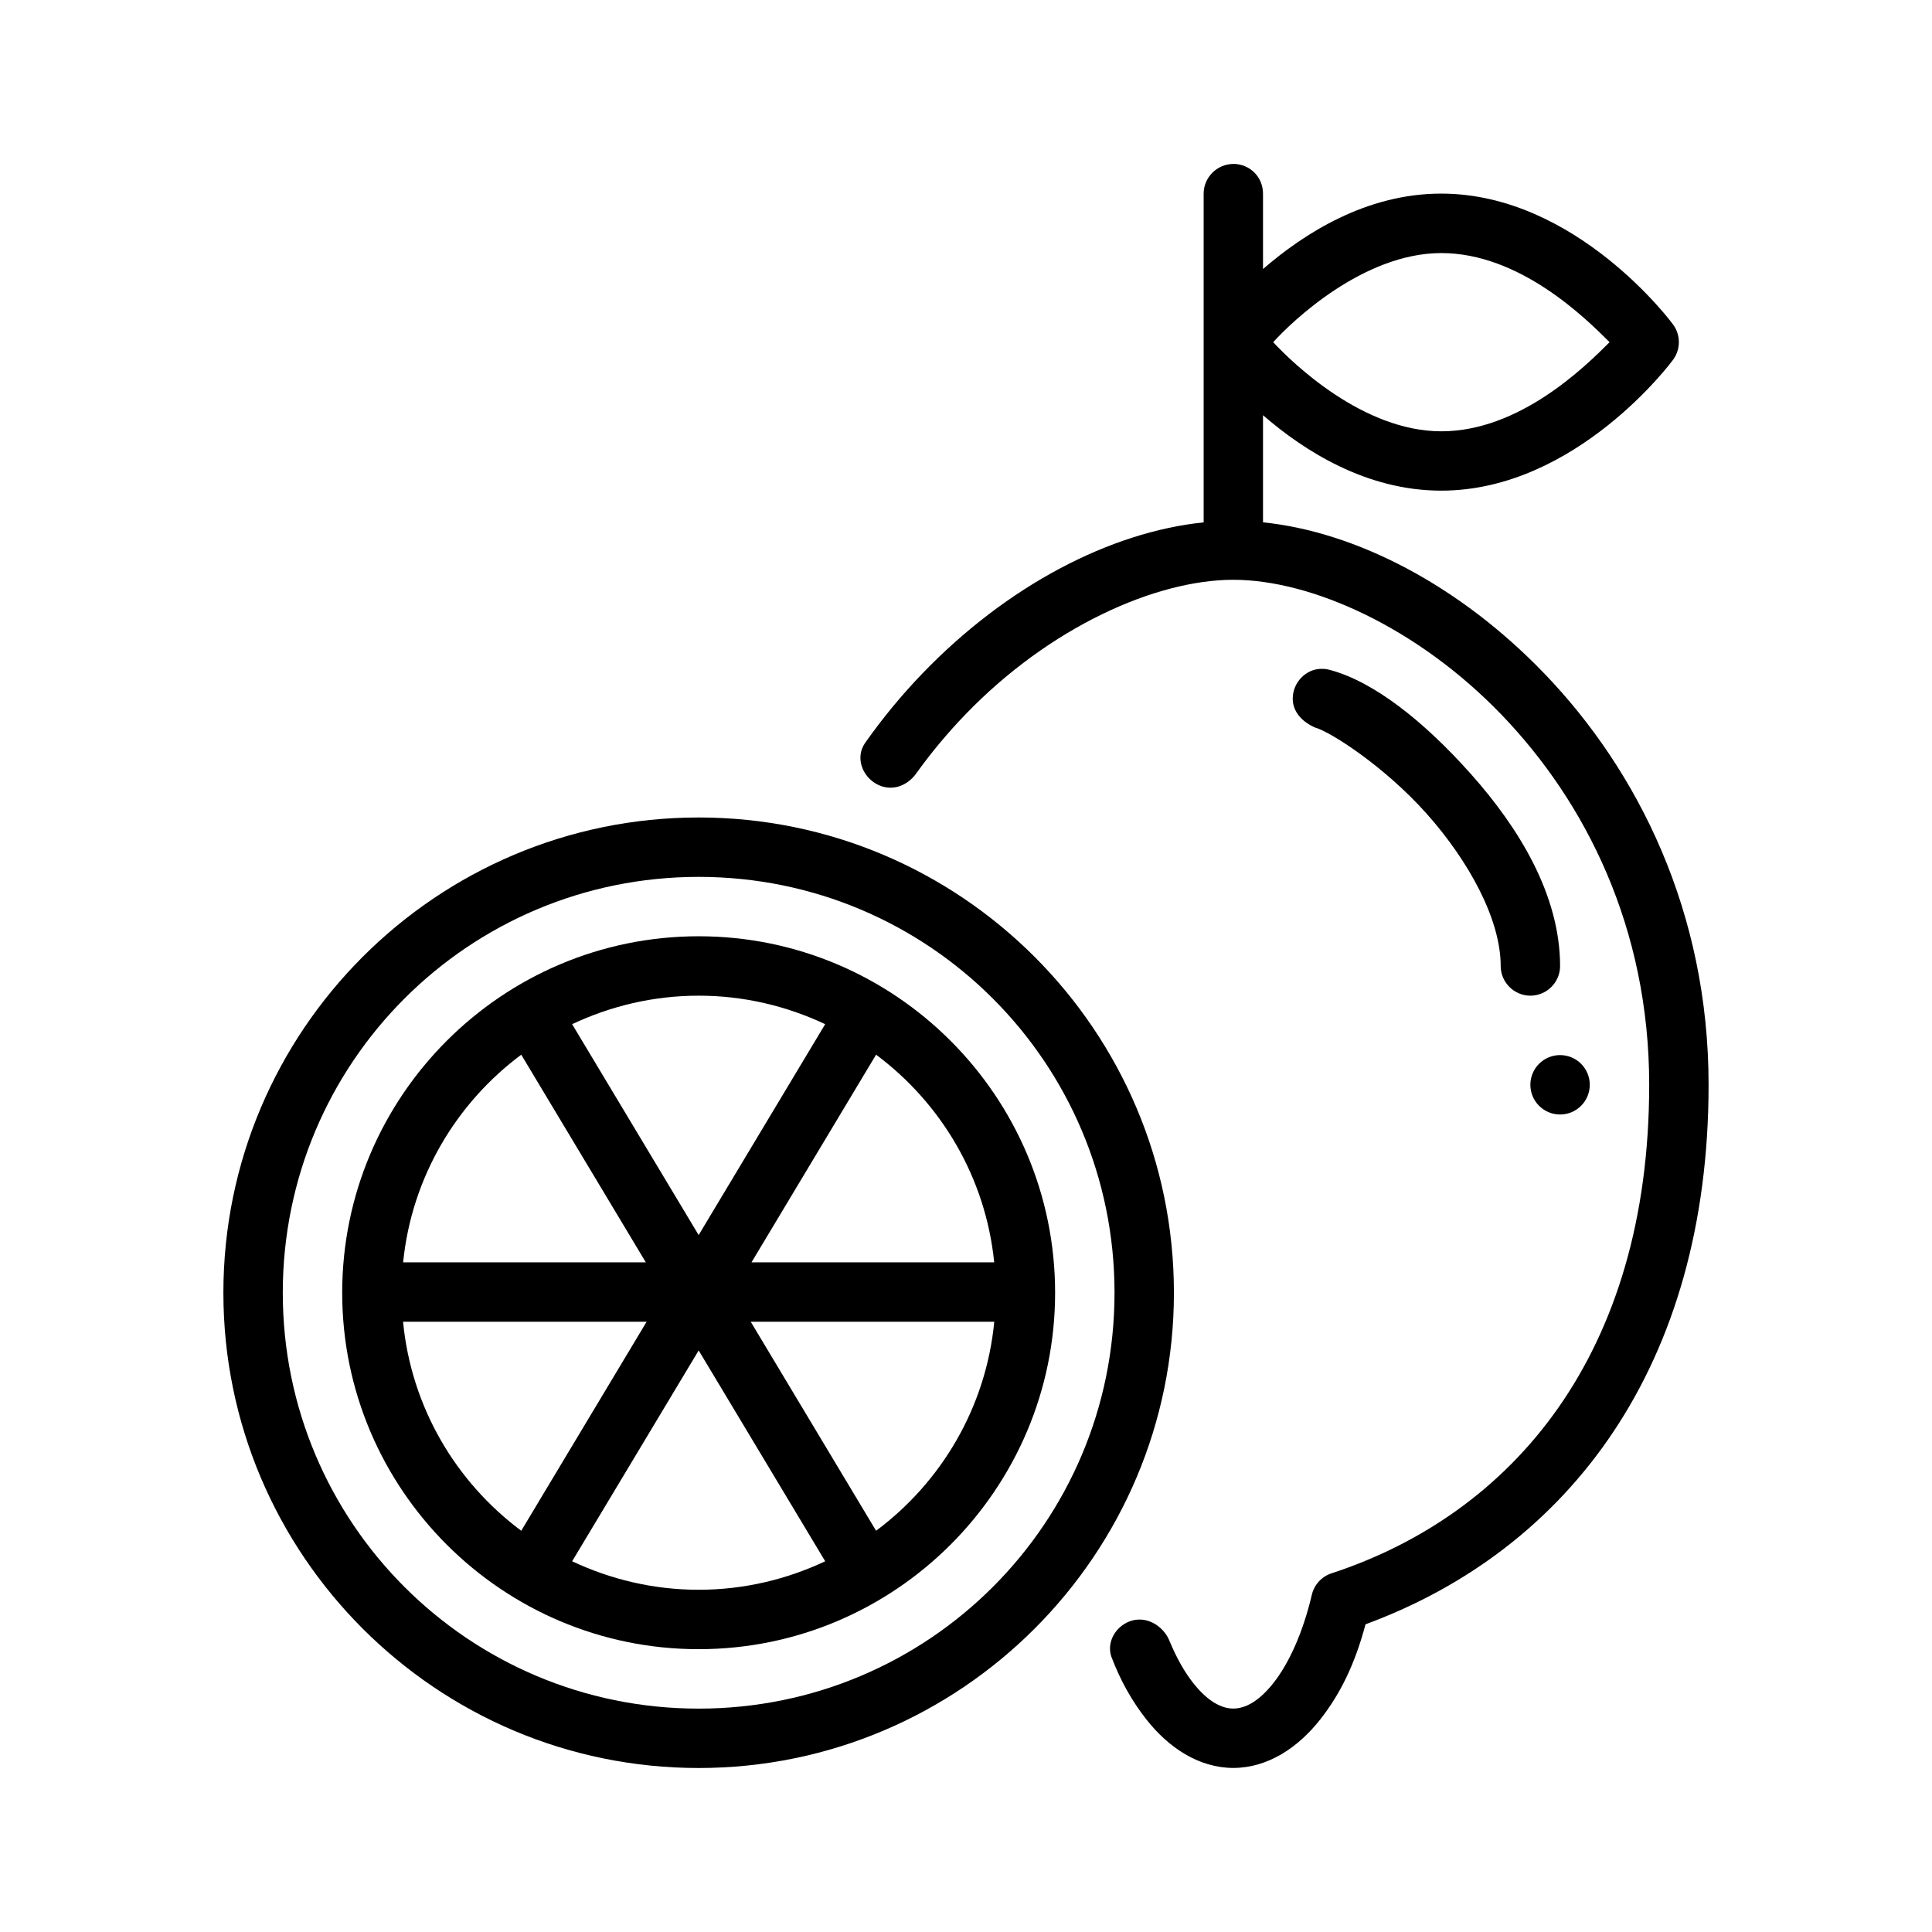
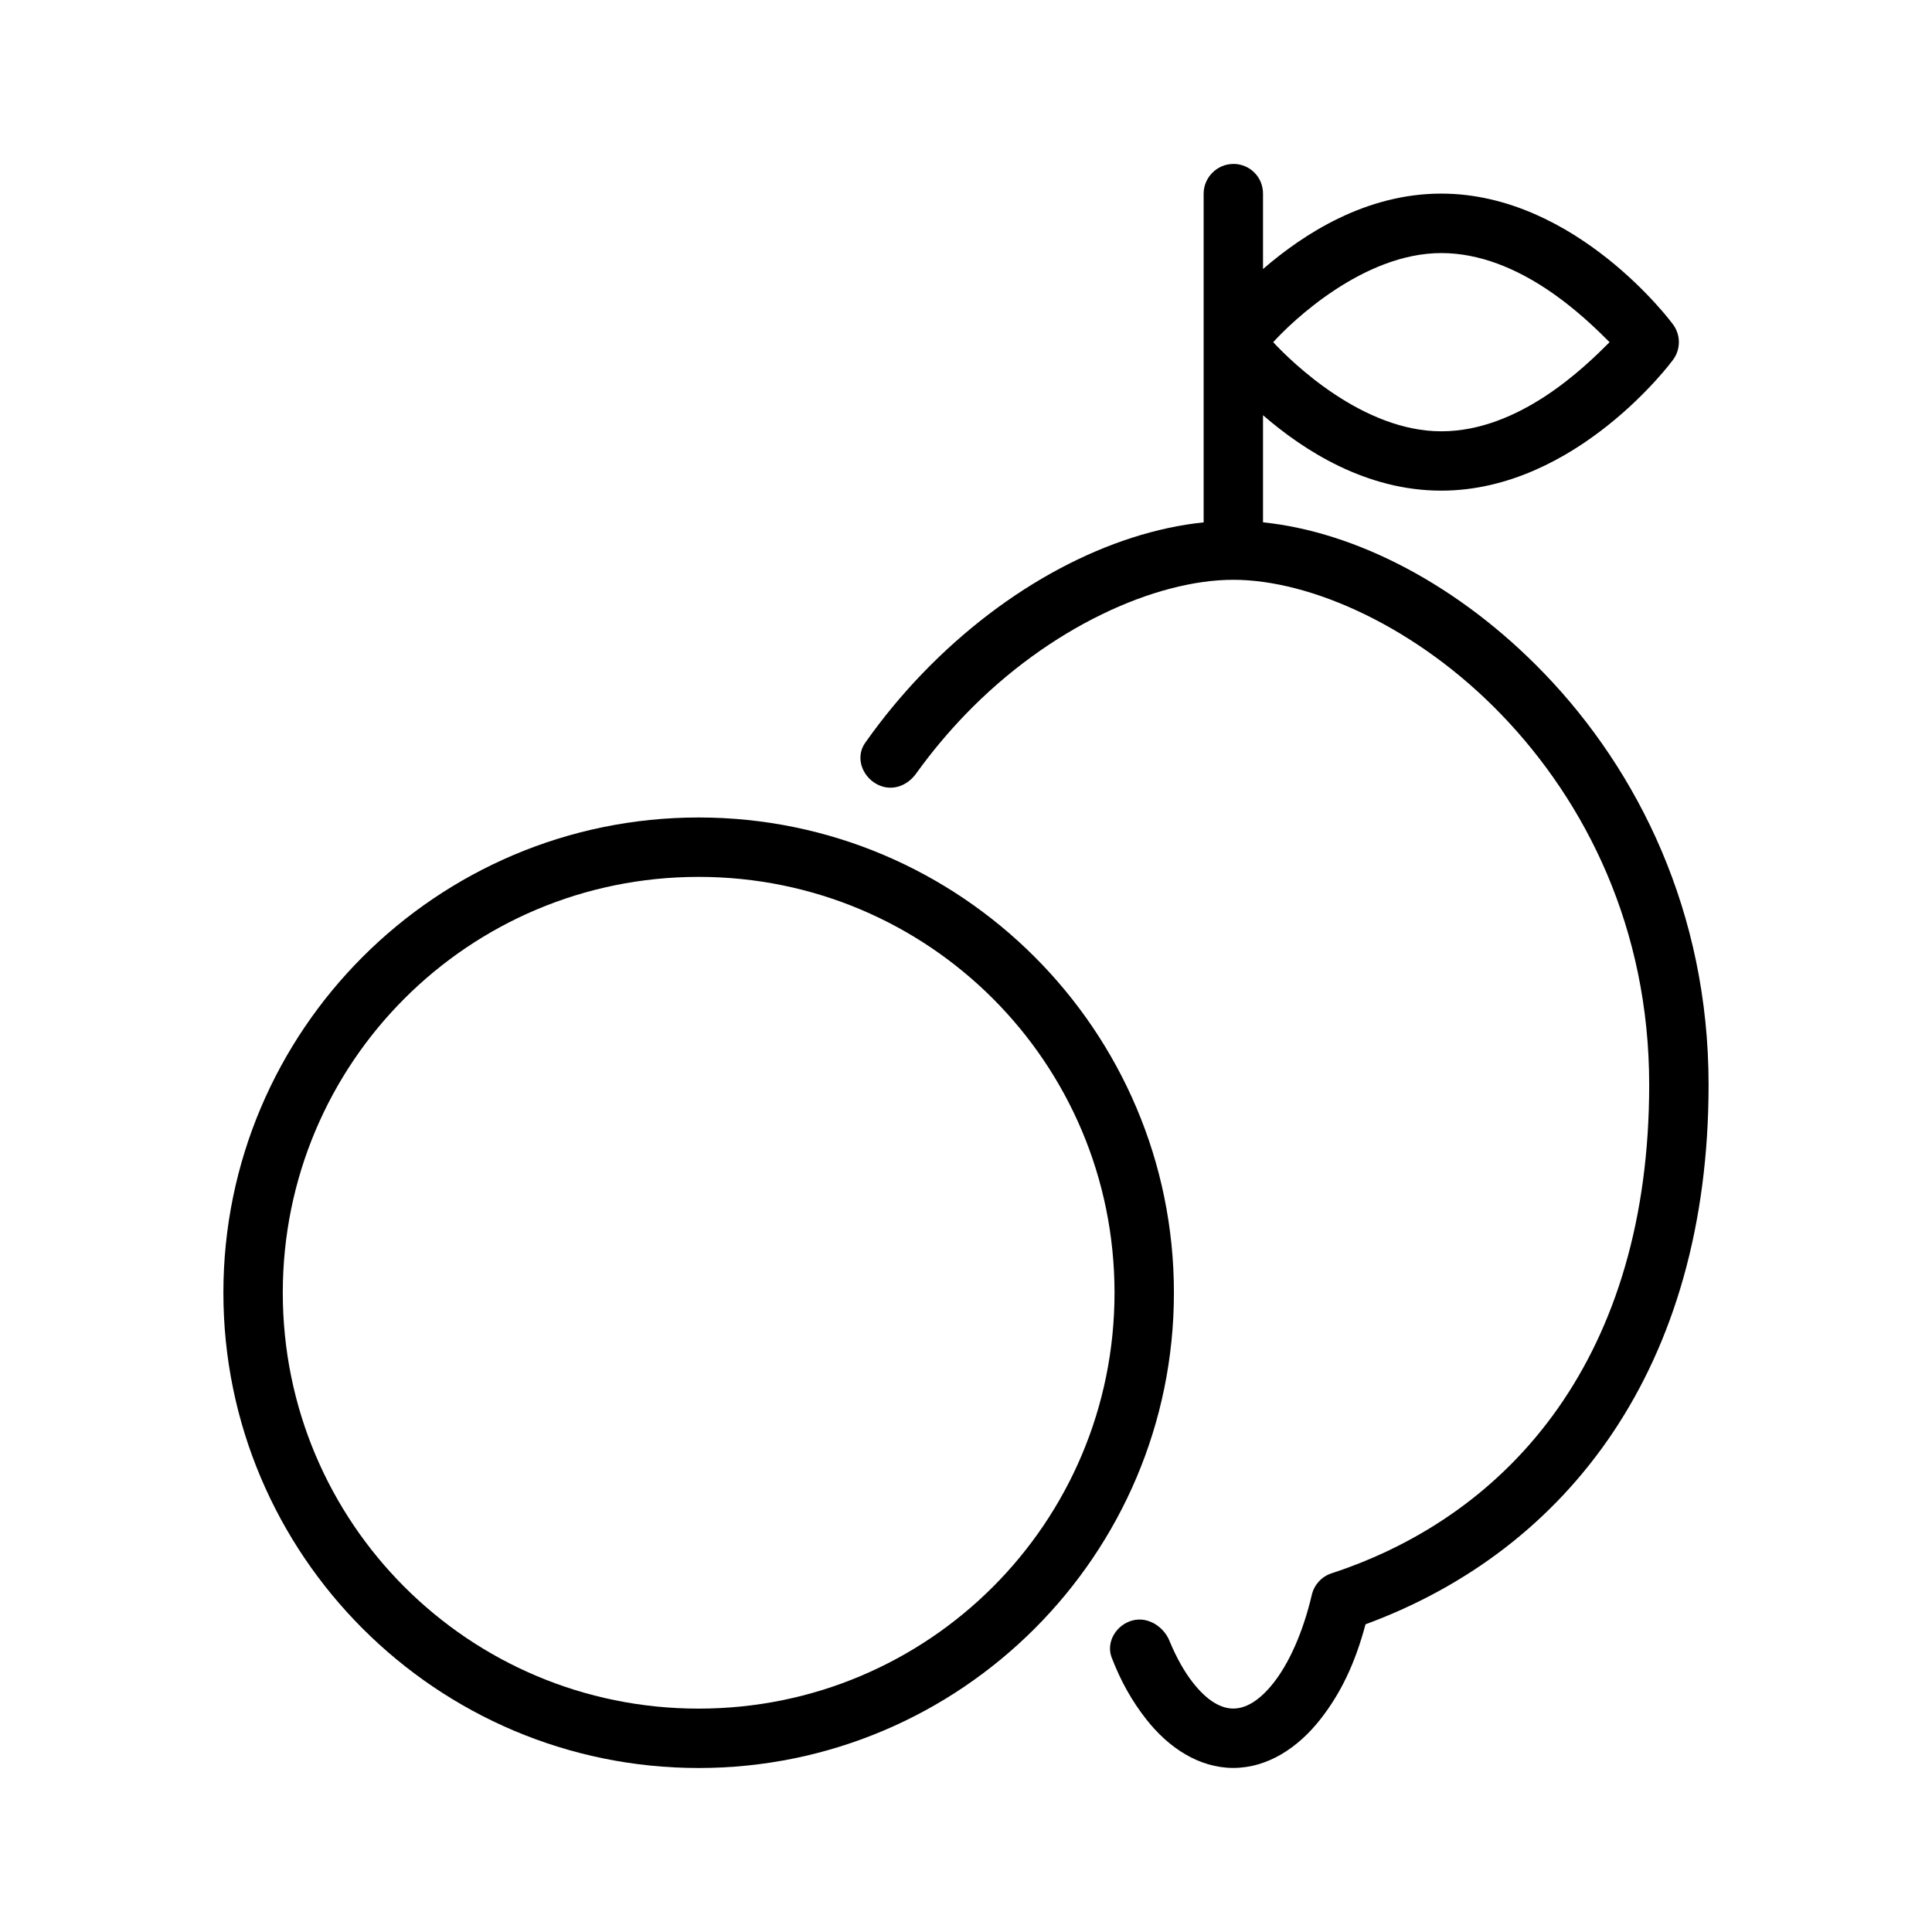
<svg xmlns="http://www.w3.org/2000/svg" fill="#000000" width="800px" height="800px" version="1.1" viewBox="144 144 512 512">
  <g>
    <path d="m329.15 360.64c-69.469 0-125.95 56.484-125.95 125.95s56.484 125.95 125.95 125.95 125.95-56.484 125.95-125.95-56.484-125.95-125.95-125.95zm0 15.742c60.961 0 110.21 49.25 110.21 110.21 0 60.961-49.25 110.21-110.21 110.21-60.961 0-110.21-49.25-110.21-110.21 0-60.961 49.25-110.21 110.21-110.21z" />
    <path d="m470.85 187.45c-4.352 0-7.871 3.606-7.871 7.871v87.113c-24.715 2.543-52.051 16.703-74.523 40.035-5.41 5.617-10.543 11.801-15.238 18.48-2.527 3.715-0.828 8.574 2.938 10.746 3.766 2.176 8.16 0.871 10.762-2.875 3.988-5.539 8.328-10.703 12.867-15.422 22.352-23.211 50.473-35.746 71.062-35.746s48.711 12.539 71.062 35.746c22.352 23.211 39.145 56.598 39.145 98.078 0 71.414-36.203 113.73-84.18 129.47-2.617 0.852-4.602 3.019-5.227 5.703-2.391 10.188-6.141 18.23-10.117 23.293-3.977 5.062-7.621 6.836-10.688 6.844-3.07-0.008-6.707-1.777-10.688-6.844-2.188-2.785-4.305-6.465-6.164-10.934-1.465-3.828-5.688-6.691-9.887-5.566-4.203 1.125-6.984 5.57-5.566 9.641 2.426 6.387 5.465 11.75 9.242 16.559 5.914 7.531 13.93 12.863 23.062 12.883 9.133-0.023 17.152-5.356 23.062-12.883 5.363-6.832 9.18-14.715 11.977-25.184 53.883-19.848 90.914-68.453 90.914-142.99 0-45.742-18.68-83.176-43.559-109.01-22.473-23.332-49.809-37.492-74.523-40.035v-28.383c10.918 9.445 27.367 19.988 47.23 19.988 35.863 0 61.301-34.5 61.301-34.5 1.117-1.426 1.676-3.144 1.676-4.859 0-1.715-0.562-3.434-1.676-4.859 0 0-25.438-34.5-61.301-34.5-19.867 0-36.316 10.543-47.23 19.988v-19.988c0-4.414-3.508-7.871-7.871-7.871zm55.105 23.617c20.746 0 38.094 17.109 44.602 23.617-6.598 6.598-23.883 23.617-44.602 23.617-20.738 0-39.359-18.043-44.543-23.617 4.781-5.305 23.781-23.617 44.543-23.617z" />
-     <path d="m329.15 392.12c-52.078 0-94.465 42.387-94.465 94.465s42.387 94.465 94.465 94.465c52.078 0 94.465-42.387 94.465-94.465s-42.387-94.465-94.465-94.465zm0 15.746c12.023 0 23.355 2.758 33.531 7.551l-33.531 55.887-33.531-55.887c10.18-4.793 21.512-7.551 33.531-7.551zm-47.016 15.637 33.012 55.027h-64.316c2.281-22.559 14.102-42.199 31.305-55.027zm94.035 0c17.203 12.828 29.023 32.469 31.305 55.027h-64.316zm-125.35 70.77h64.543l-33.227 55.395c-17.297-12.898-29.129-32.684-31.32-55.395zm92.129 0h64.543c-2.191 22.711-14.023 42.5-31.32 55.395zm-13.793 7.609 33.531 55.871c-10.18 4.793-21.512 7.551-33.531 7.551-12.023 0-23.355-2.758-33.531-7.551z" />
-     <path d="m492.41 336.77c4.18 1.117 18.562 10.414 29.637 22.836s19.652 27.922 19.652 40.387c0 4.328 3.543 7.871 7.871 7.871s7.879-3.543 7.871-7.871c-0.031-19.023-11.117-36.832-23.66-50.902-12.543-14.074-25.742-24.445-37.309-27.543-1.016-0.27-1.535-0.297-2.324-0.297-4.016 0.02-7.559 3.566-7.559 7.898 0 0.789 0 4.961 5.816 7.625z" />
-     <path d="m565.31 431.48c0 4.348-3.527 7.875-7.875 7.875-2.086 0-4.09-0.832-5.566-2.309-1.477-1.473-2.305-3.477-2.305-5.566 0-2.086 0.828-4.09 2.305-5.566 1.477-1.477 3.481-2.305 5.566-2.305 2.09 0 4.09 0.832 5.566 2.305 1.477 1.477 2.309 3.481 2.309 5.566z" />
  </g>
</svg>